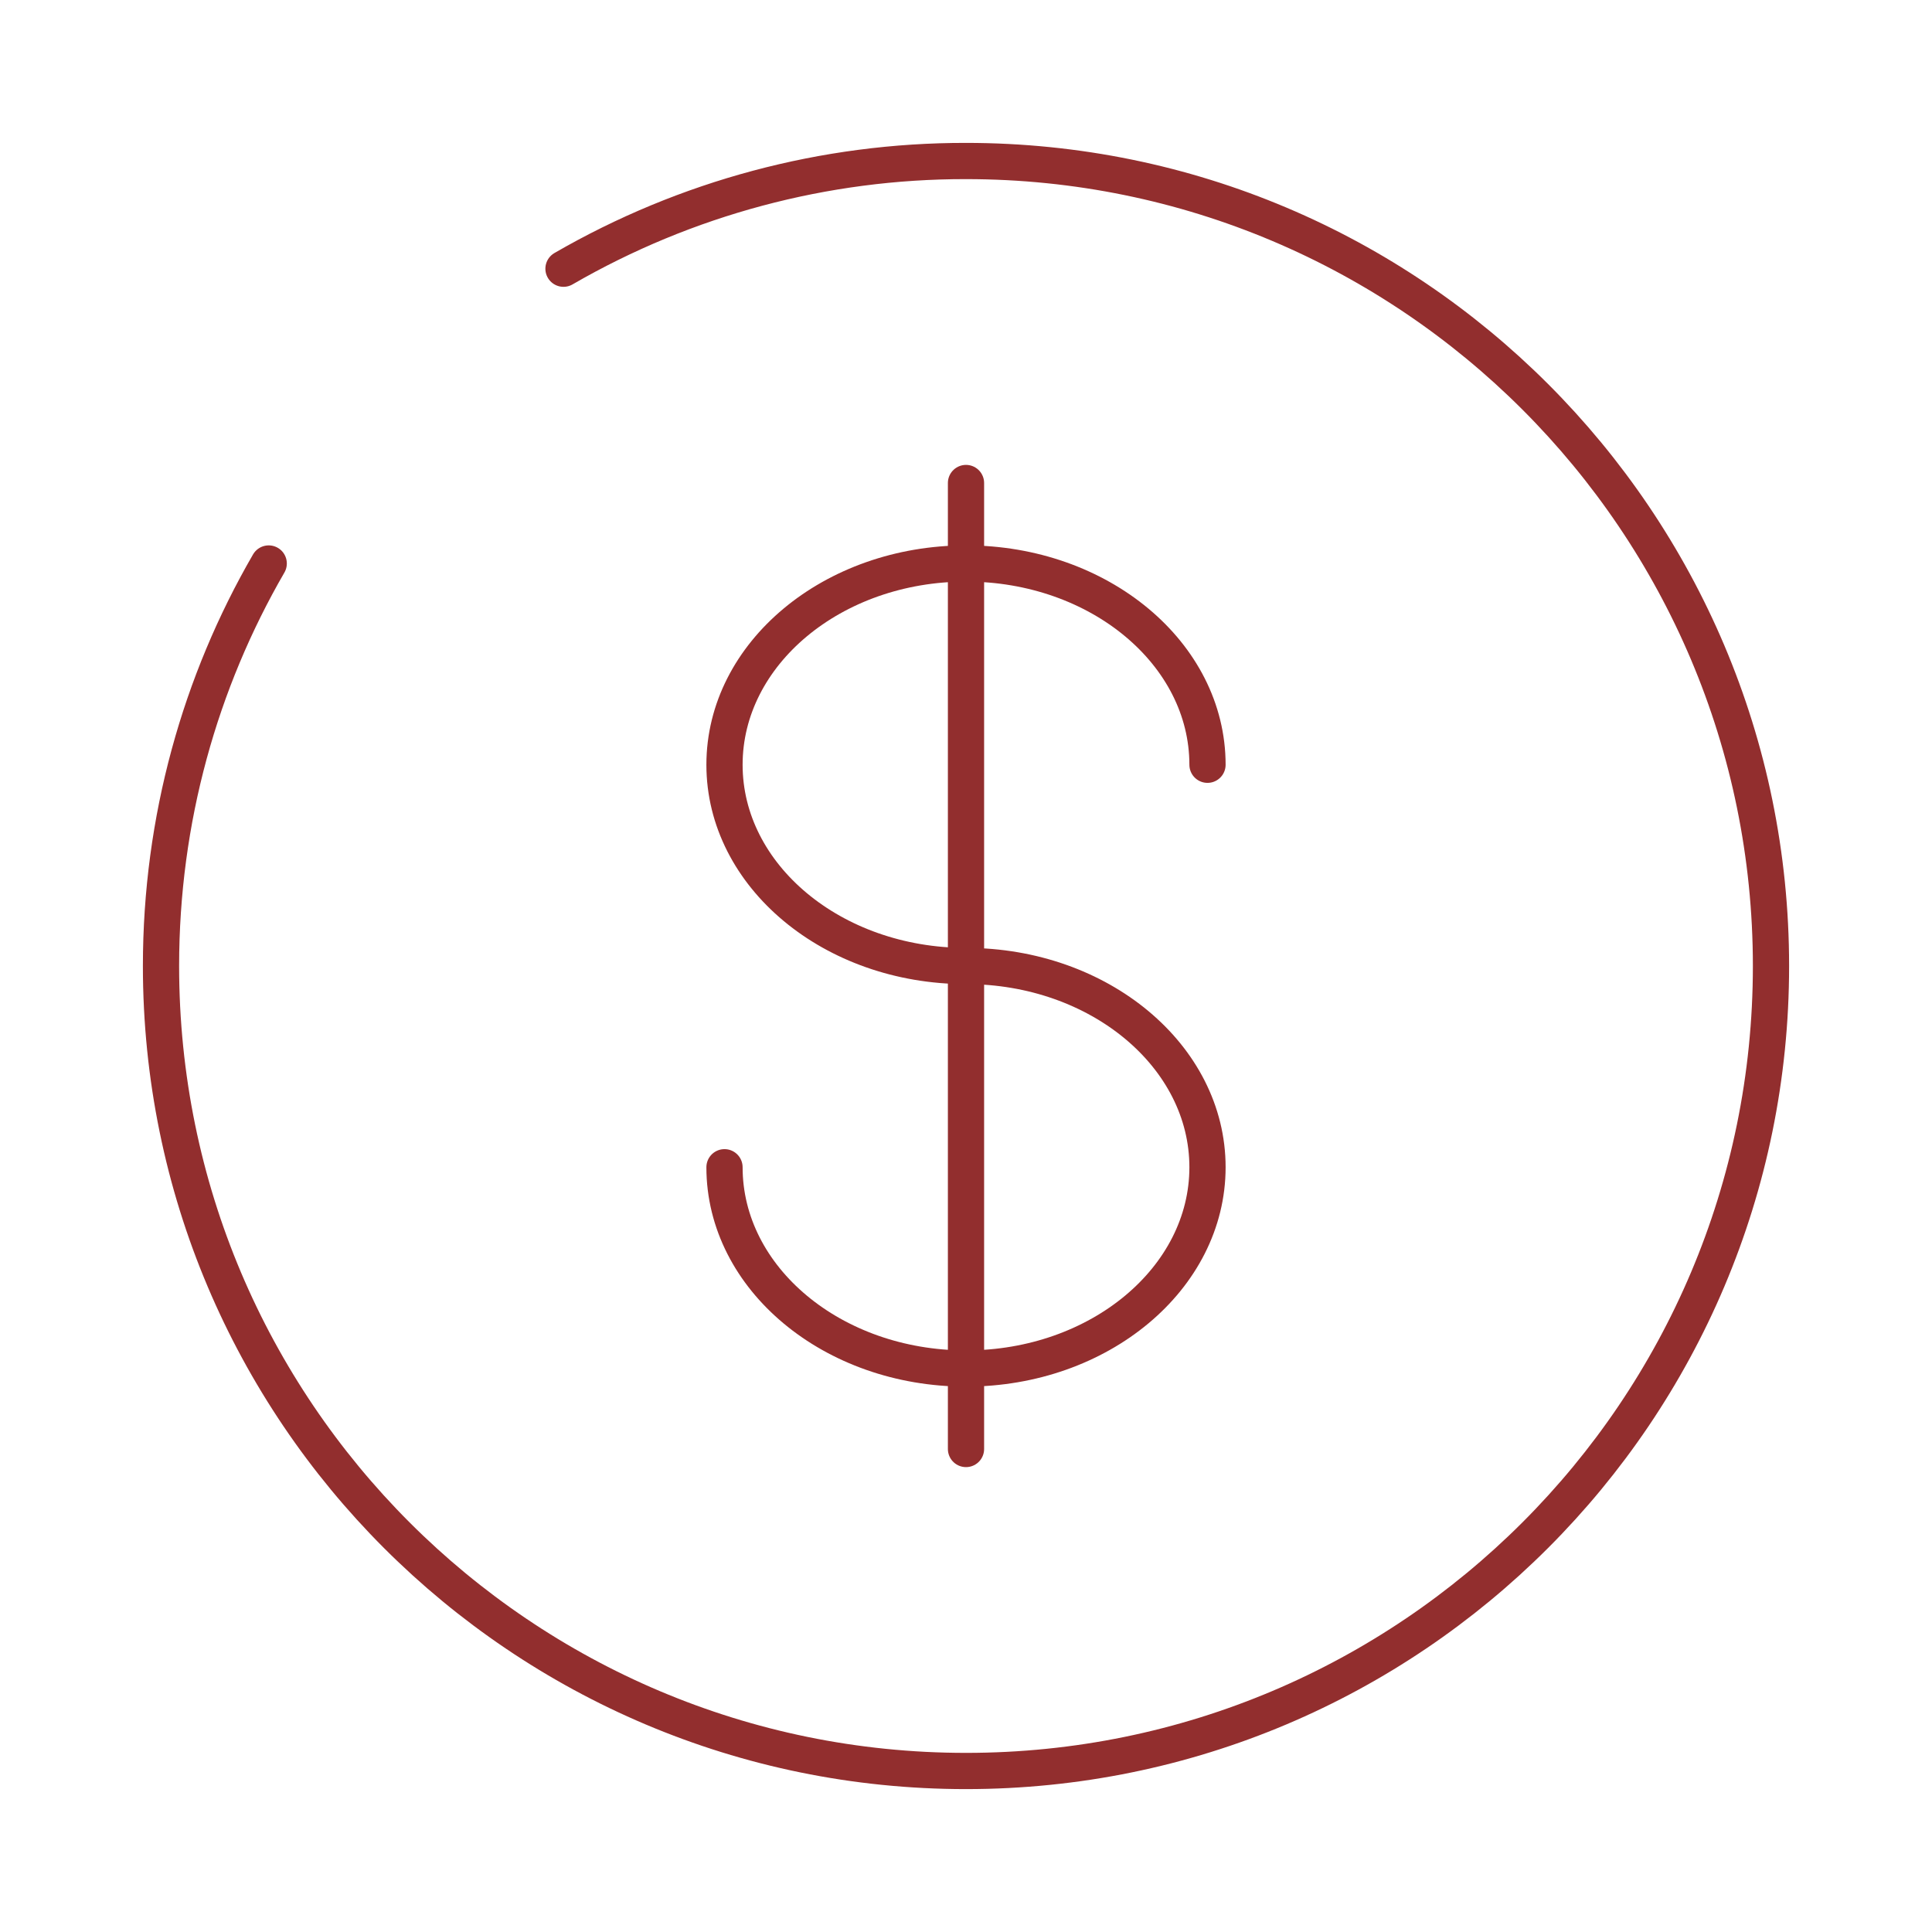
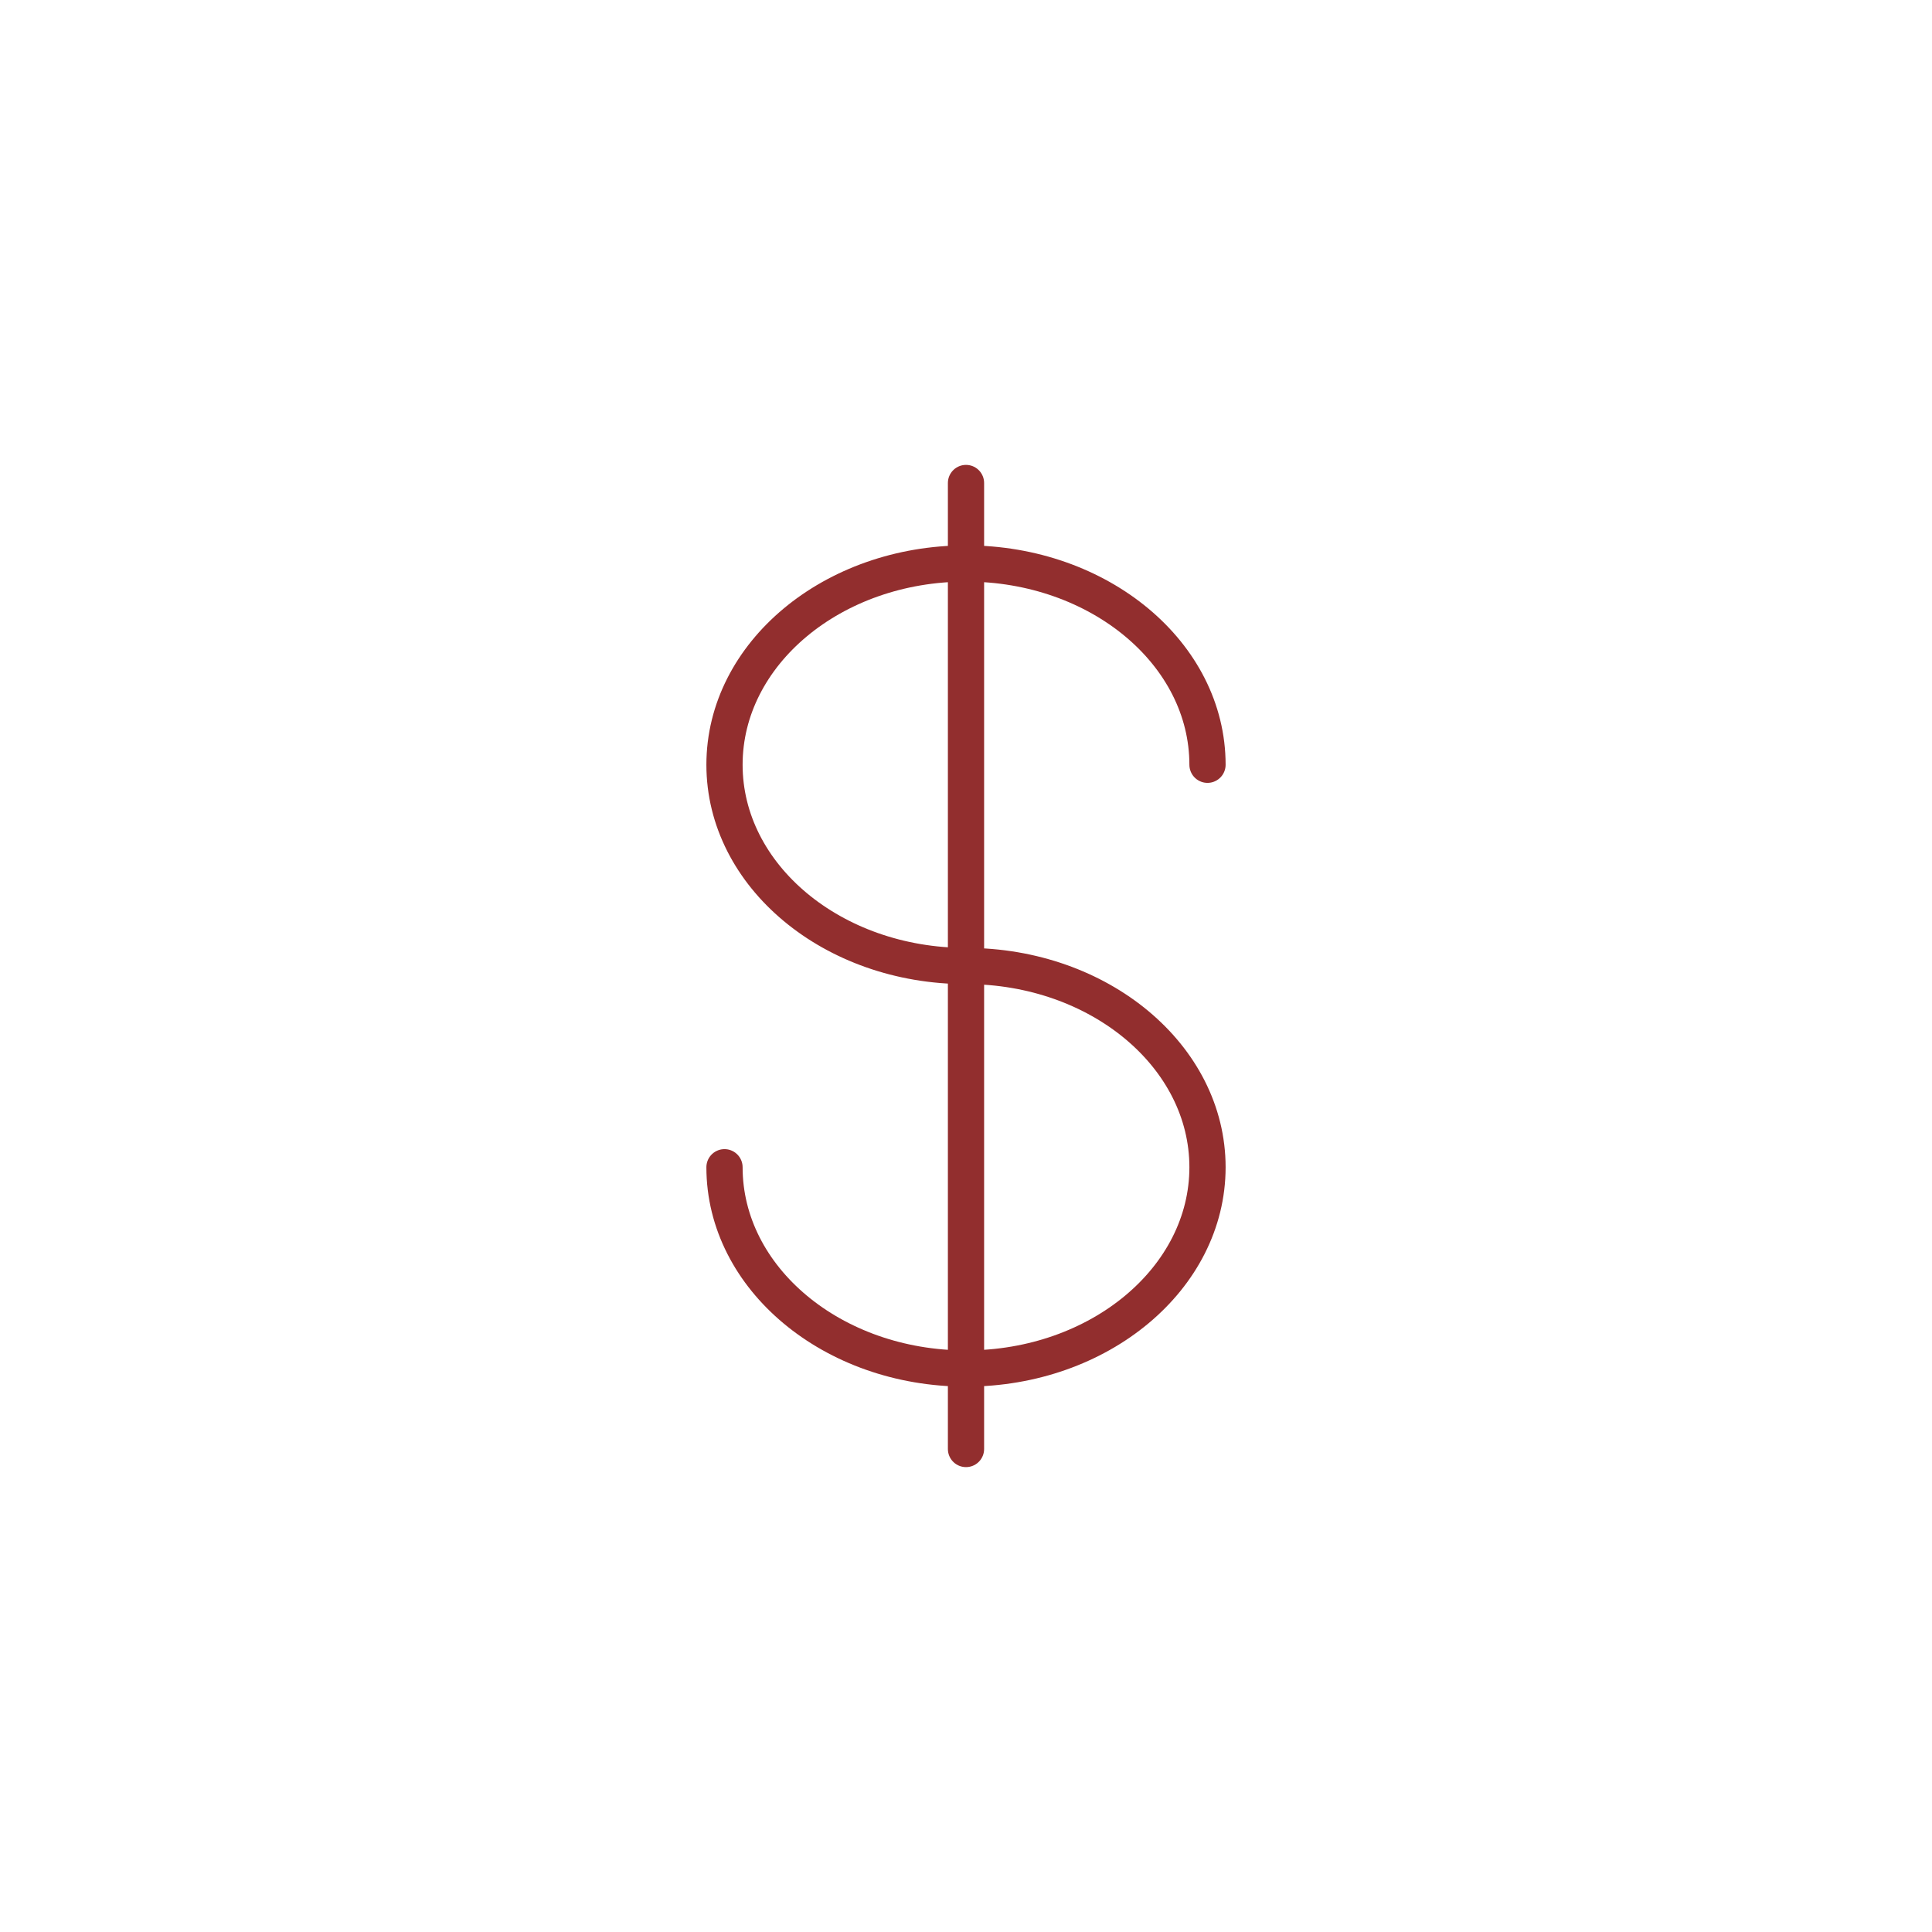
<svg xmlns="http://www.w3.org/2000/svg" width="80" height="80" viewBox="0 0 80 80" fill="none">
  <path d="M40 20V60M50 31.667C50 27.067 45.523 23.333 40 23.333C34.477 23.333 30 27.067 30 31.667C30 36.267 34.477 40 40 40C45.523 40 50 43.733 50 48.333C50 52.933 45.523 56.667 40 56.667C34.477 56.667 30 52.933 30 48.333" stroke="#922E2E" stroke-width="1.5" stroke-linecap="round" />
-   <path d="M23.333 11.127C28.398 8.196 34.148 6.658 40 6.667C58.41 6.667 73.333 21.59 73.333 40C73.333 58.41 58.41 73.333 40 73.333C21.59 73.333 6.667 58.41 6.667 40C6.667 33.93 8.29 28.233 11.127 23.333" stroke="#922E2E" stroke-width="1.5" stroke-linecap="round" />
</svg>